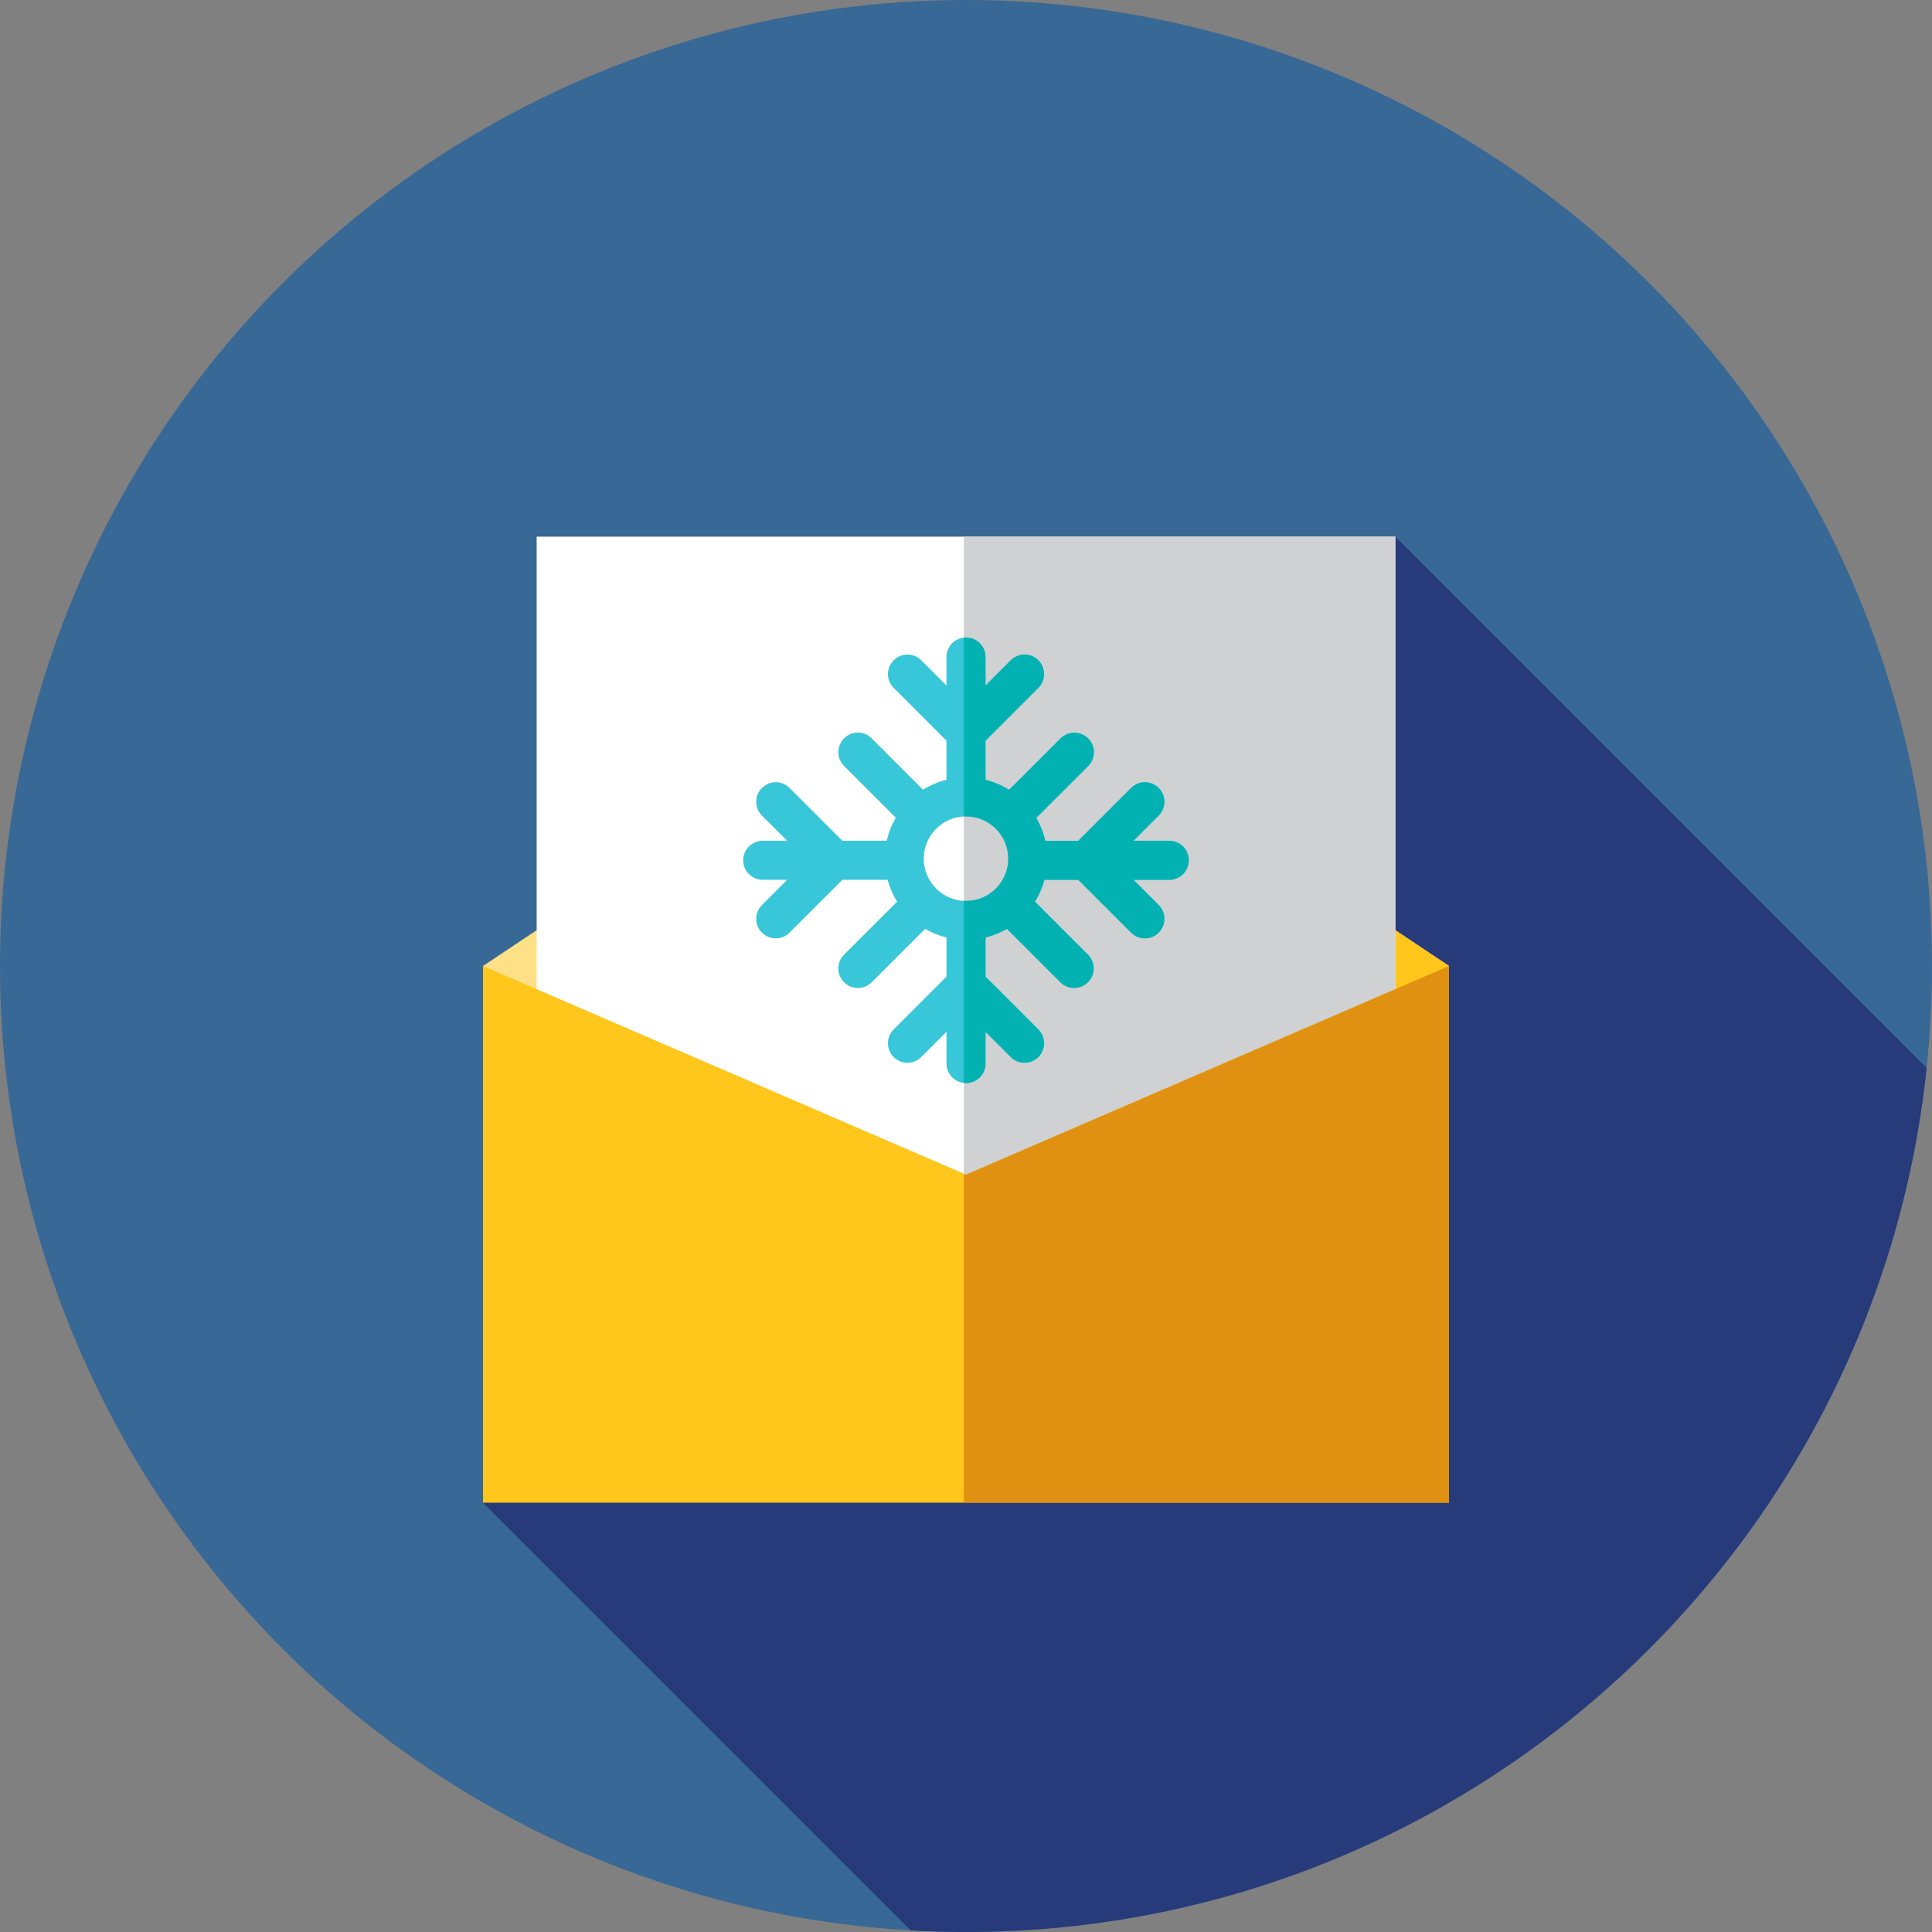
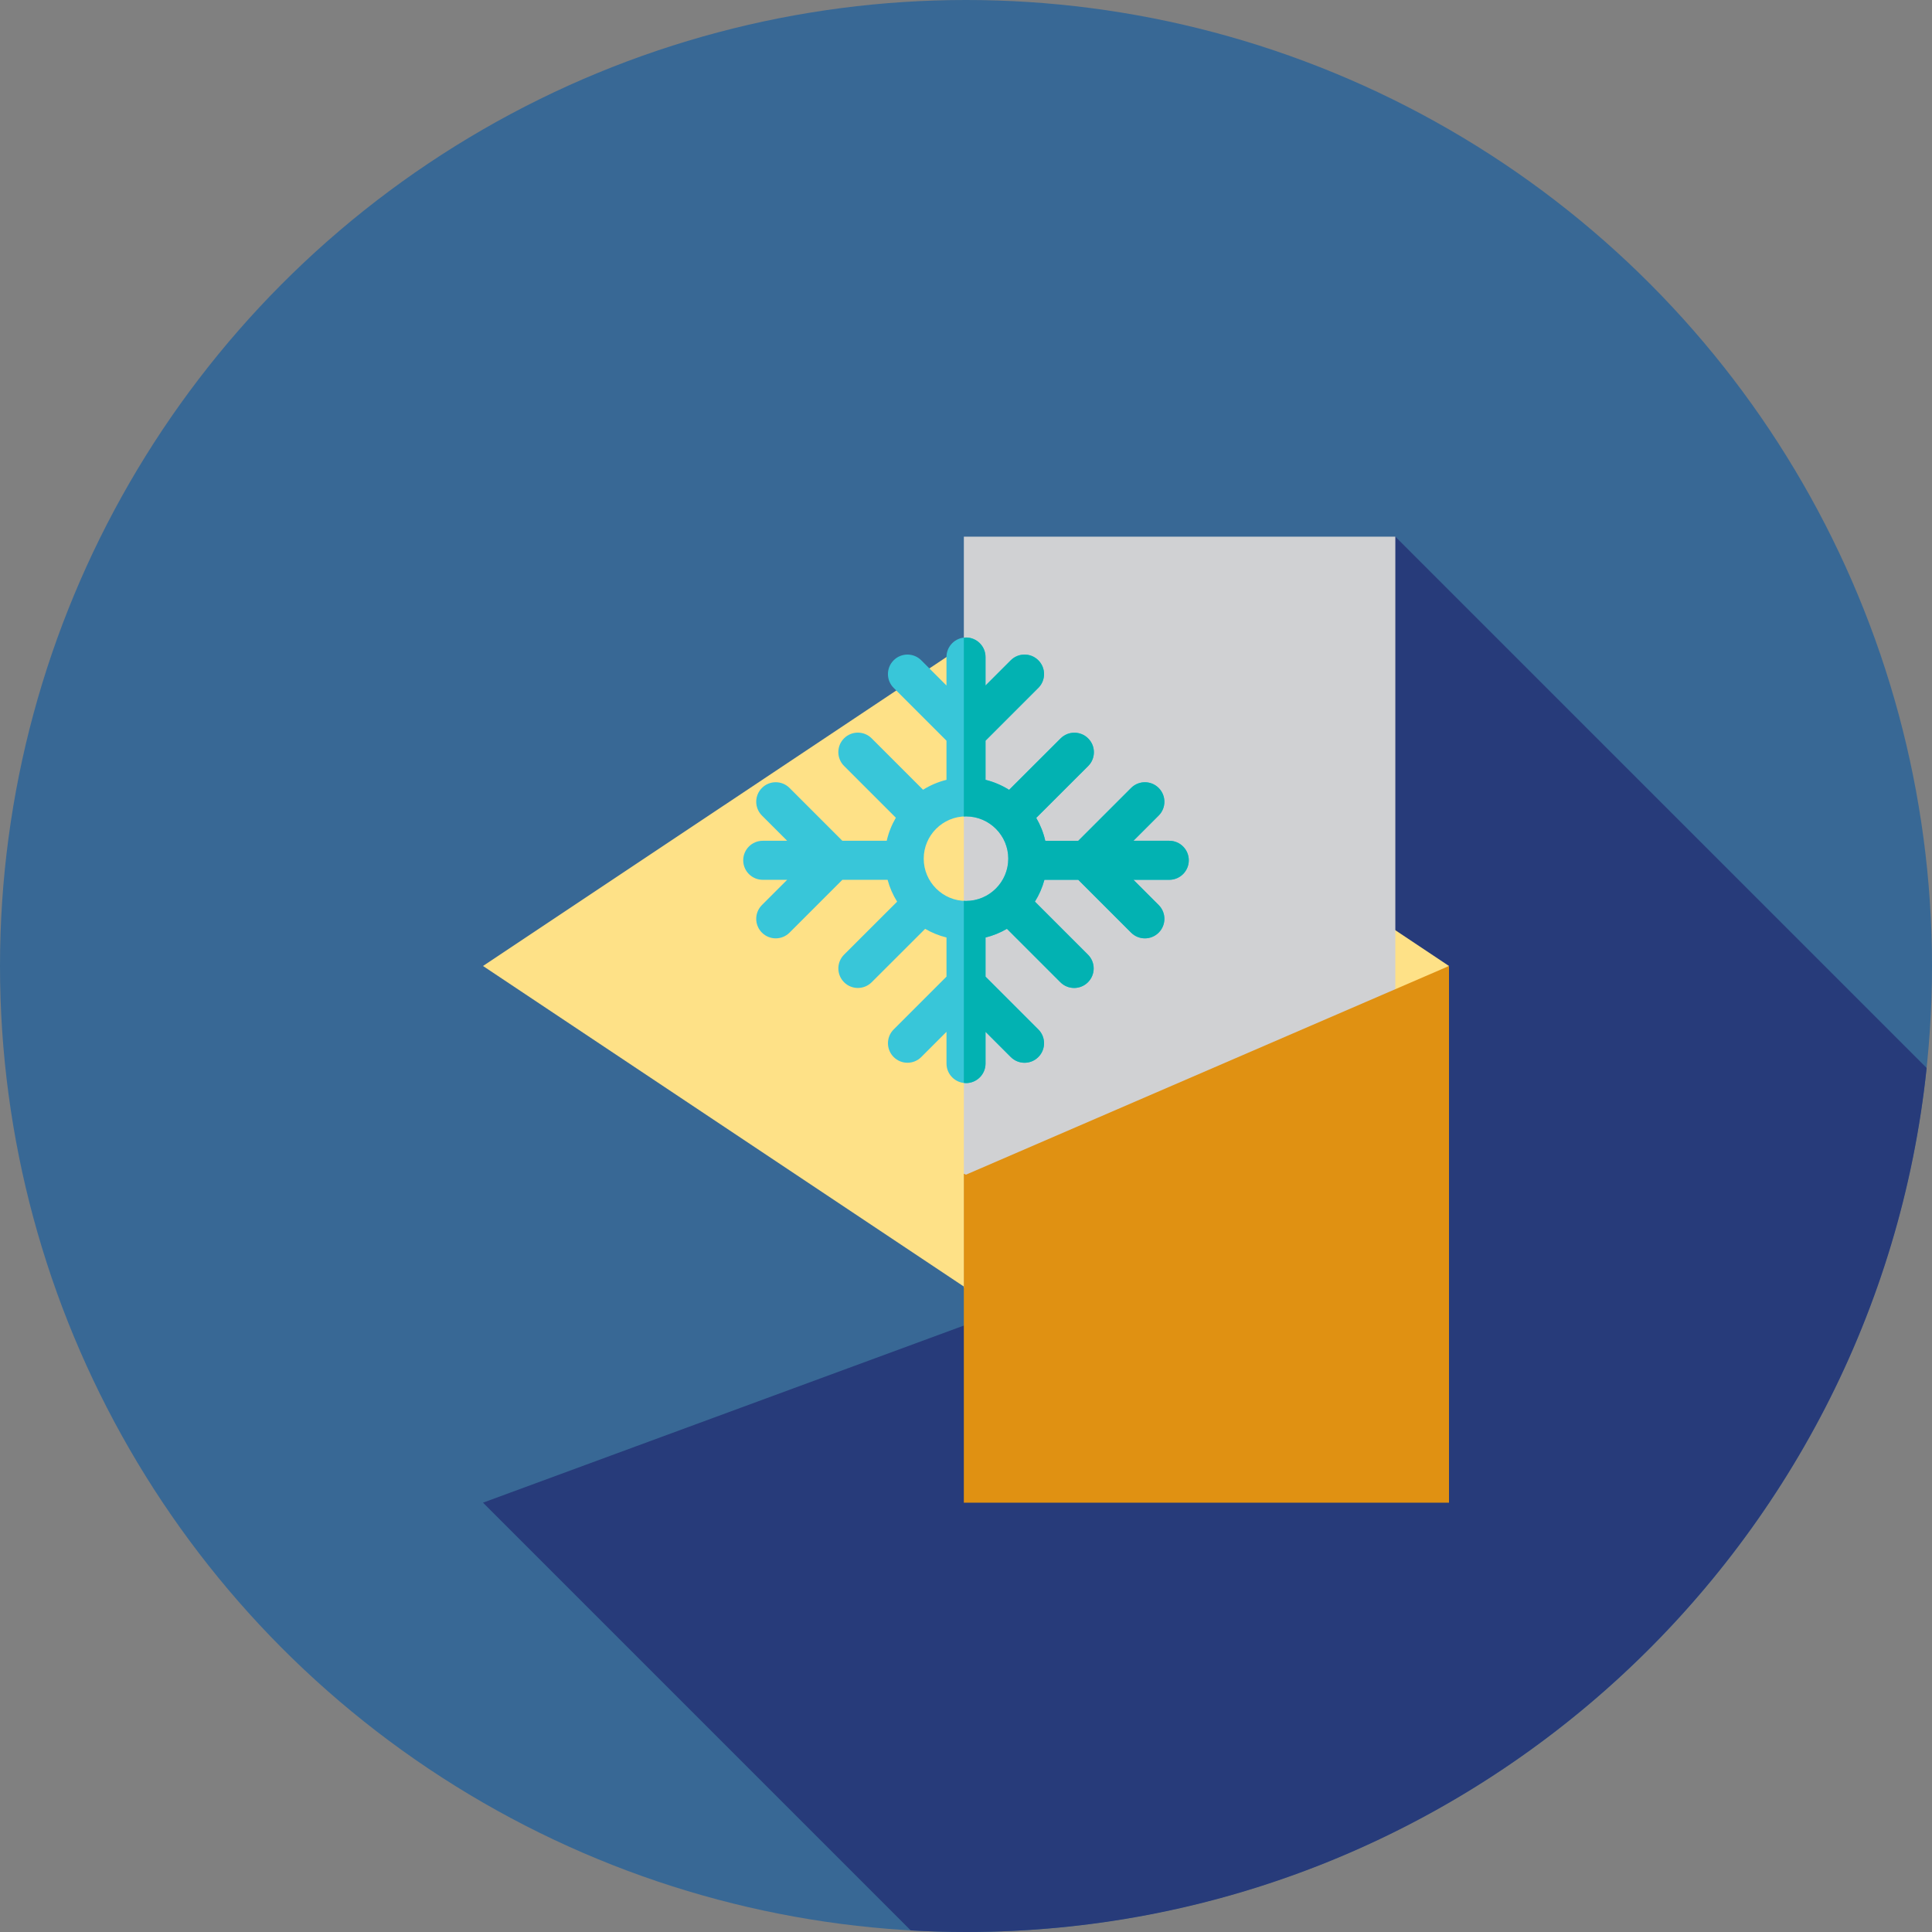
<svg xmlns="http://www.w3.org/2000/svg" version="1.1" id="Layer_1" x="0px" y="0px" viewBox="0 0 512 512" style="enable-background:new 0 0 512 512;" xml:space="preserve">
  <rect x="0" y="0" width="512" height="512" fill="#808080" stroke="none" />
  <circle style="fill:#386895;" cx="256" cy="256" r="256" />
-   <path style="fill:#273B7A;" d="M510.581,283.026L369.778,142.222L258.586,292.49l42.124,42.124L128,398.222l113.352,113.352  C246.201,511.848,251.083,512,256,512C388.256,512,497.078,411.705,510.581,283.026z" />
+   <path style="fill:#273B7A;" d="M510.581,283.026L369.778,142.222L258.586,292.49l42.124,42.124L128,398.222l113.352,113.352  C246.201,511.848,251.083,512,256,512C388.256,512,497.078,411.705,510.581,283.026" />
  <polygon style="fill:#FEE187;" points="384,256 256,170.667 128,256 256,341.333 " />
-   <polygon style="fill:#FFC61B;" points="384,256 256,170.667 255.426,171.049 255.426,340.951 256,341.333 " />
-   <rect x="142.222" y="142.222" style="fill:#FFFFFF;" width="227.556" height="199.111" />
  <rect x="255.431" y="142.222" style="fill:#D0D1D3;" width="114.347" height="199.111" />
-   <polygon style="fill:#FFC61B;" points="128,398.222 384,398.222 384,256 256,311.298 128,256 " />
  <polygon style="fill:#E09112;" points="384,256 256,311.298 255.426,311.049 255.426,398.222 384,398.222 " />
  <path style="fill:#38C6D9;" d="M309.872,222.815h-9.492l6.684-6.685c2.02-2.019,2.02-5.294,0-7.313c-2.02-2.02-5.292-2.02-7.313,0  l-13.998,13.998h-8.745c-0.488-2.163-1.305-4.199-2.391-6.065l13.762-13.743c2.02-2.019,2.024-5.292,0.005-7.315  c-2.019-2.022-5.292-2.026-7.315-0.005l-13.646,13.627c-1.905-1.196-4.006-2.1-6.249-2.655v-10.364l14-14  c2.02-2.019,2.02-5.294,0-7.313c-2.02-2.02-5.292-2.02-7.313,0l-6.687,6.687v-7.556c0-2.857-2.315-5.172-5.172-5.172  c-2.857,0-5.172,2.315-5.172,5.172v7.556l-6.687-6.687c-2.02-2.02-5.292-2.02-7.313,0c-2.02,2.019-2.02,5.294,0,7.313l14,14v10.364  c-2.227,0.552-4.315,1.446-6.21,2.631l-13.624-13.624c-2.02-2.02-5.292-2.02-7.313,0c-2.02,2.019-2.02,5.294,0,7.313l13.729,13.727  c-1.098,1.876-1.924,3.925-2.417,6.106h-11.762l-13.998-13.998c-2.02-2.02-5.292-2.02-7.313,0c-2.02,2.019-2.02,5.294,0,7.313  l6.687,6.687h-6.477c-2.857,0-5.172,2.317-5.172,5.172c0,2.857,2.317,5.172,5.172,5.172h6.477l-6.687,6.687  c-2.02,2.019-2.02,5.294,0,7.313c1.01,1.01,2.334,1.515,3.656,1.515s2.646-0.505,3.656-1.515l14.002-14.002h11.983  c0.559,2.072,1.415,4.017,2.529,5.792l-14.057,14.039c-2.02,2.019-2.024,5.292-0.005,7.315c1.01,1.012,2.334,1.517,3.66,1.517  c1.322,0,2.644-0.503,3.655-1.512l14.174-14.155c1.746,1.021,3.646,1.798,5.658,2.296v10.364l-14,14c-2.02,2.019-2.02,5.294,0,7.313  c2.02,2.02,5.292,2.02,7.313,0l6.687-6.687v8.418c0,2.857,2.315,5.172,5.172,5.172c2.857,0,5.172-2.315,5.172-5.172v-8.418  l6.687,6.687c1.01,1.01,2.334,1.515,3.656,1.515s2.646-0.505,3.656-1.515c2.02-2.019,2.02-5.294,0-7.313l-14-14v-10.364  c2.019-0.5,3.924-1.281,5.675-2.305l14.16,14.16c1.01,1.01,2.334,1.515,3.656,1.515s2.648-0.505,3.656-1.515  c2.02-2.02,2.02-5.294,0-7.313l-14.057-14.055c1.108-1.772,1.962-3.713,2.52-5.779h8.966l14.002,14  c1.01,1.01,2.334,1.515,3.656,1.515s2.648-0.505,3.656-1.515c2.02-2.02,2.02-5.294,0-7.313l-6.687-6.687h9.495  c2.857,0,5.172-2.315,5.172-5.172S312.729,222.815,309.872,222.815z M256,216.35c6.178,0,11.205,5.027,11.205,11.205  c0,6.178-5.027,11.205-11.205,11.205c-6.178,0-11.205-5.027-11.205-11.205C244.795,221.377,249.822,216.35,256,216.35z" />
  <path style="fill:#02B2B2;" d="M309.872,222.815h-9.492l6.684-6.685c2.02-2.019,2.02-5.294,0-7.313c-2.02-2.02-5.292-2.02-7.313,0  l-13.998,13.998h-8.745c-0.488-2.163-1.305-4.199-2.391-6.065l13.762-13.743c2.02-2.019,2.024-5.292,0.005-7.315  c-2.019-2.022-5.292-2.026-7.315-0.005l-13.646,13.627c-1.905-1.196-4.006-2.1-6.249-2.655v-10.364l14-14  c2.02-2.019,2.02-5.294,0-7.313c-2.02-2.02-5.292-2.02-7.313,0l-6.687,6.687v-7.556c0-2.857-2.315-5.172-5.172-5.172  c-0.197,0-0.383,0.036-0.574,0.059v47.378c0.191-0.01,0.381-0.029,0.574-0.029c6.178,0,11.205,5.027,11.205,11.205  c0,6.178-5.027,11.205-11.205,11.205c-0.193,0-0.383-0.019-0.574-0.029v48.24c0.191,0.021,0.378,0.059,0.574,0.059  c2.857,0,5.172-2.315,5.172-5.172v-8.418l6.687,6.687c1.01,1.01,2.334,1.515,3.656,1.515s2.646-0.505,3.656-1.515  c2.02-2.019,2.02-5.294,0-7.313l-14-14v-10.364c2.019-0.5,3.924-1.281,5.675-2.305l14.16,14.16c1.01,1.01,2.334,1.515,3.656,1.515  s2.648-0.505,3.656-1.515c2.02-2.02,2.02-5.294,0-7.313l-14.057-14.055c1.108-1.772,1.962-3.713,2.52-5.779h8.966l14.002,14  c1.01,1.01,2.334,1.515,3.656,1.515s2.648-0.505,3.656-1.515c2.02-2.02,2.02-5.294,0-7.313l-6.687-6.687h9.495  c2.857,0,5.172-2.315,5.172-5.172S312.729,222.815,309.872,222.815z" />
  <g>
</g>
  <g>
</g>
  <g>
</g>
  <g>
</g>
  <g>
</g>
  <g>
</g>
  <g>
</g>
  <g>
</g>
  <g>
</g>
  <g>
</g>
  <g>
</g>
  <g>
</g>
  <g>
</g>
  <g>
</g>
  <g>
</g>
</svg>